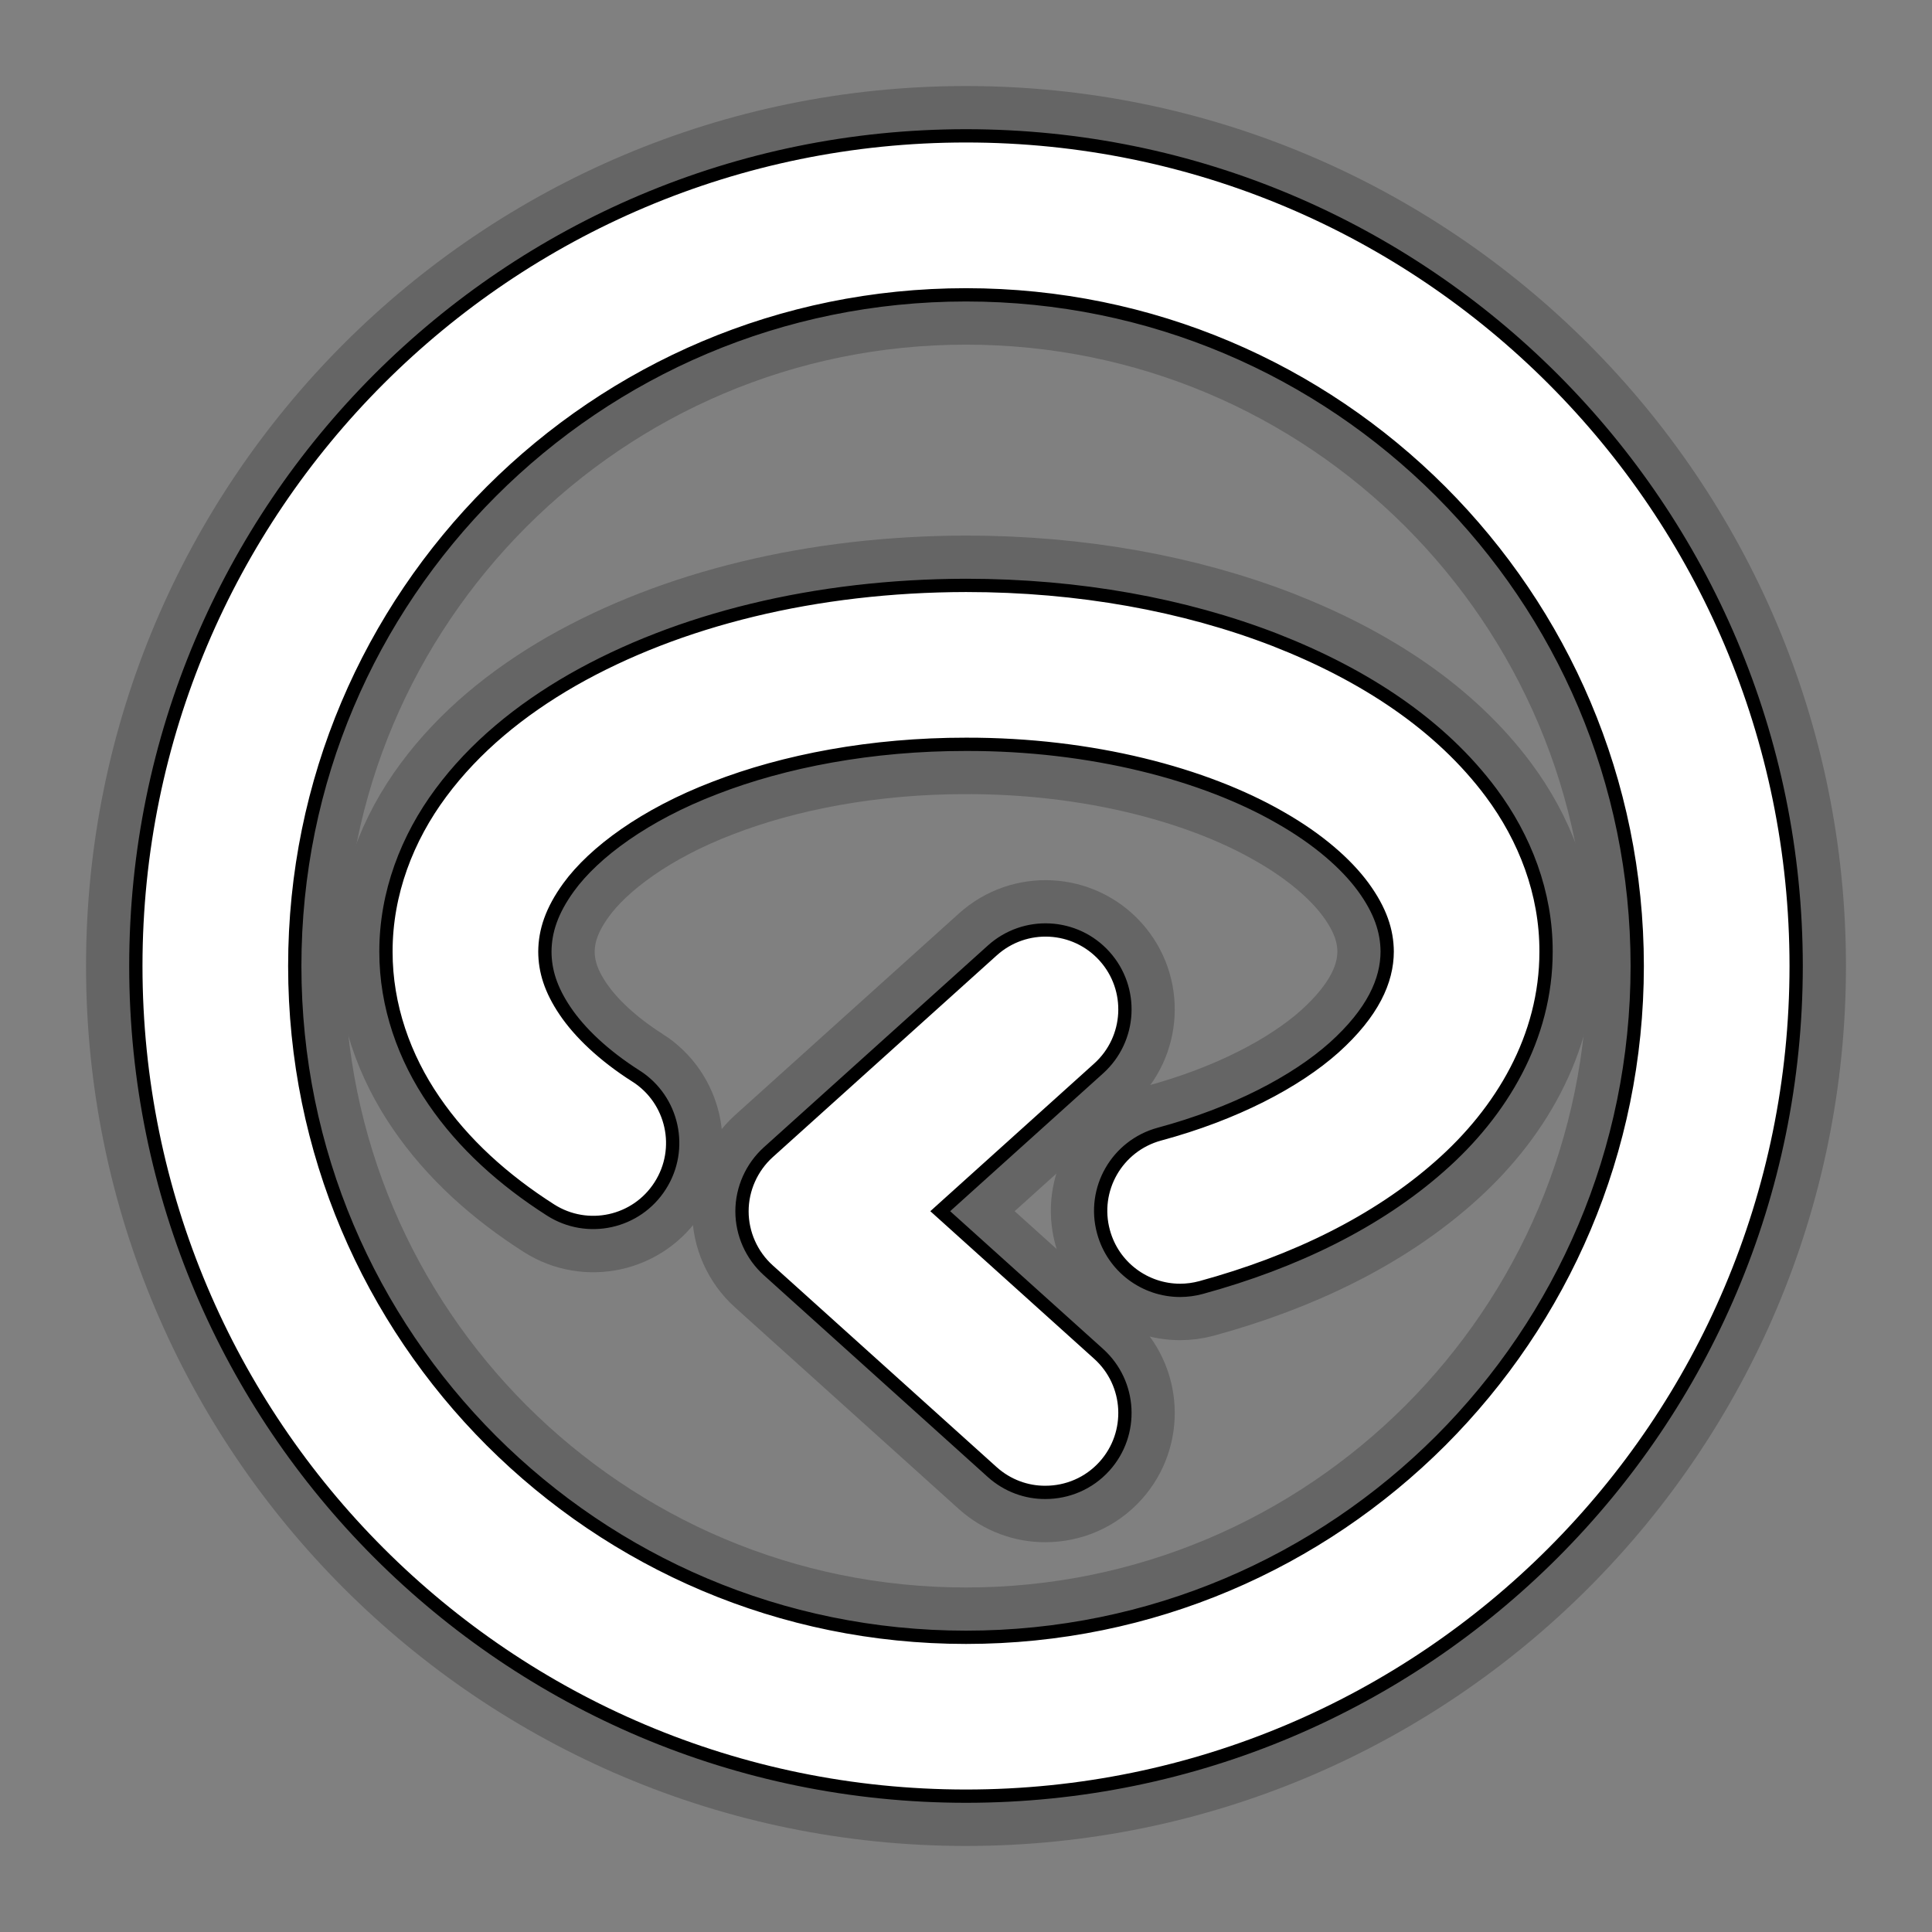
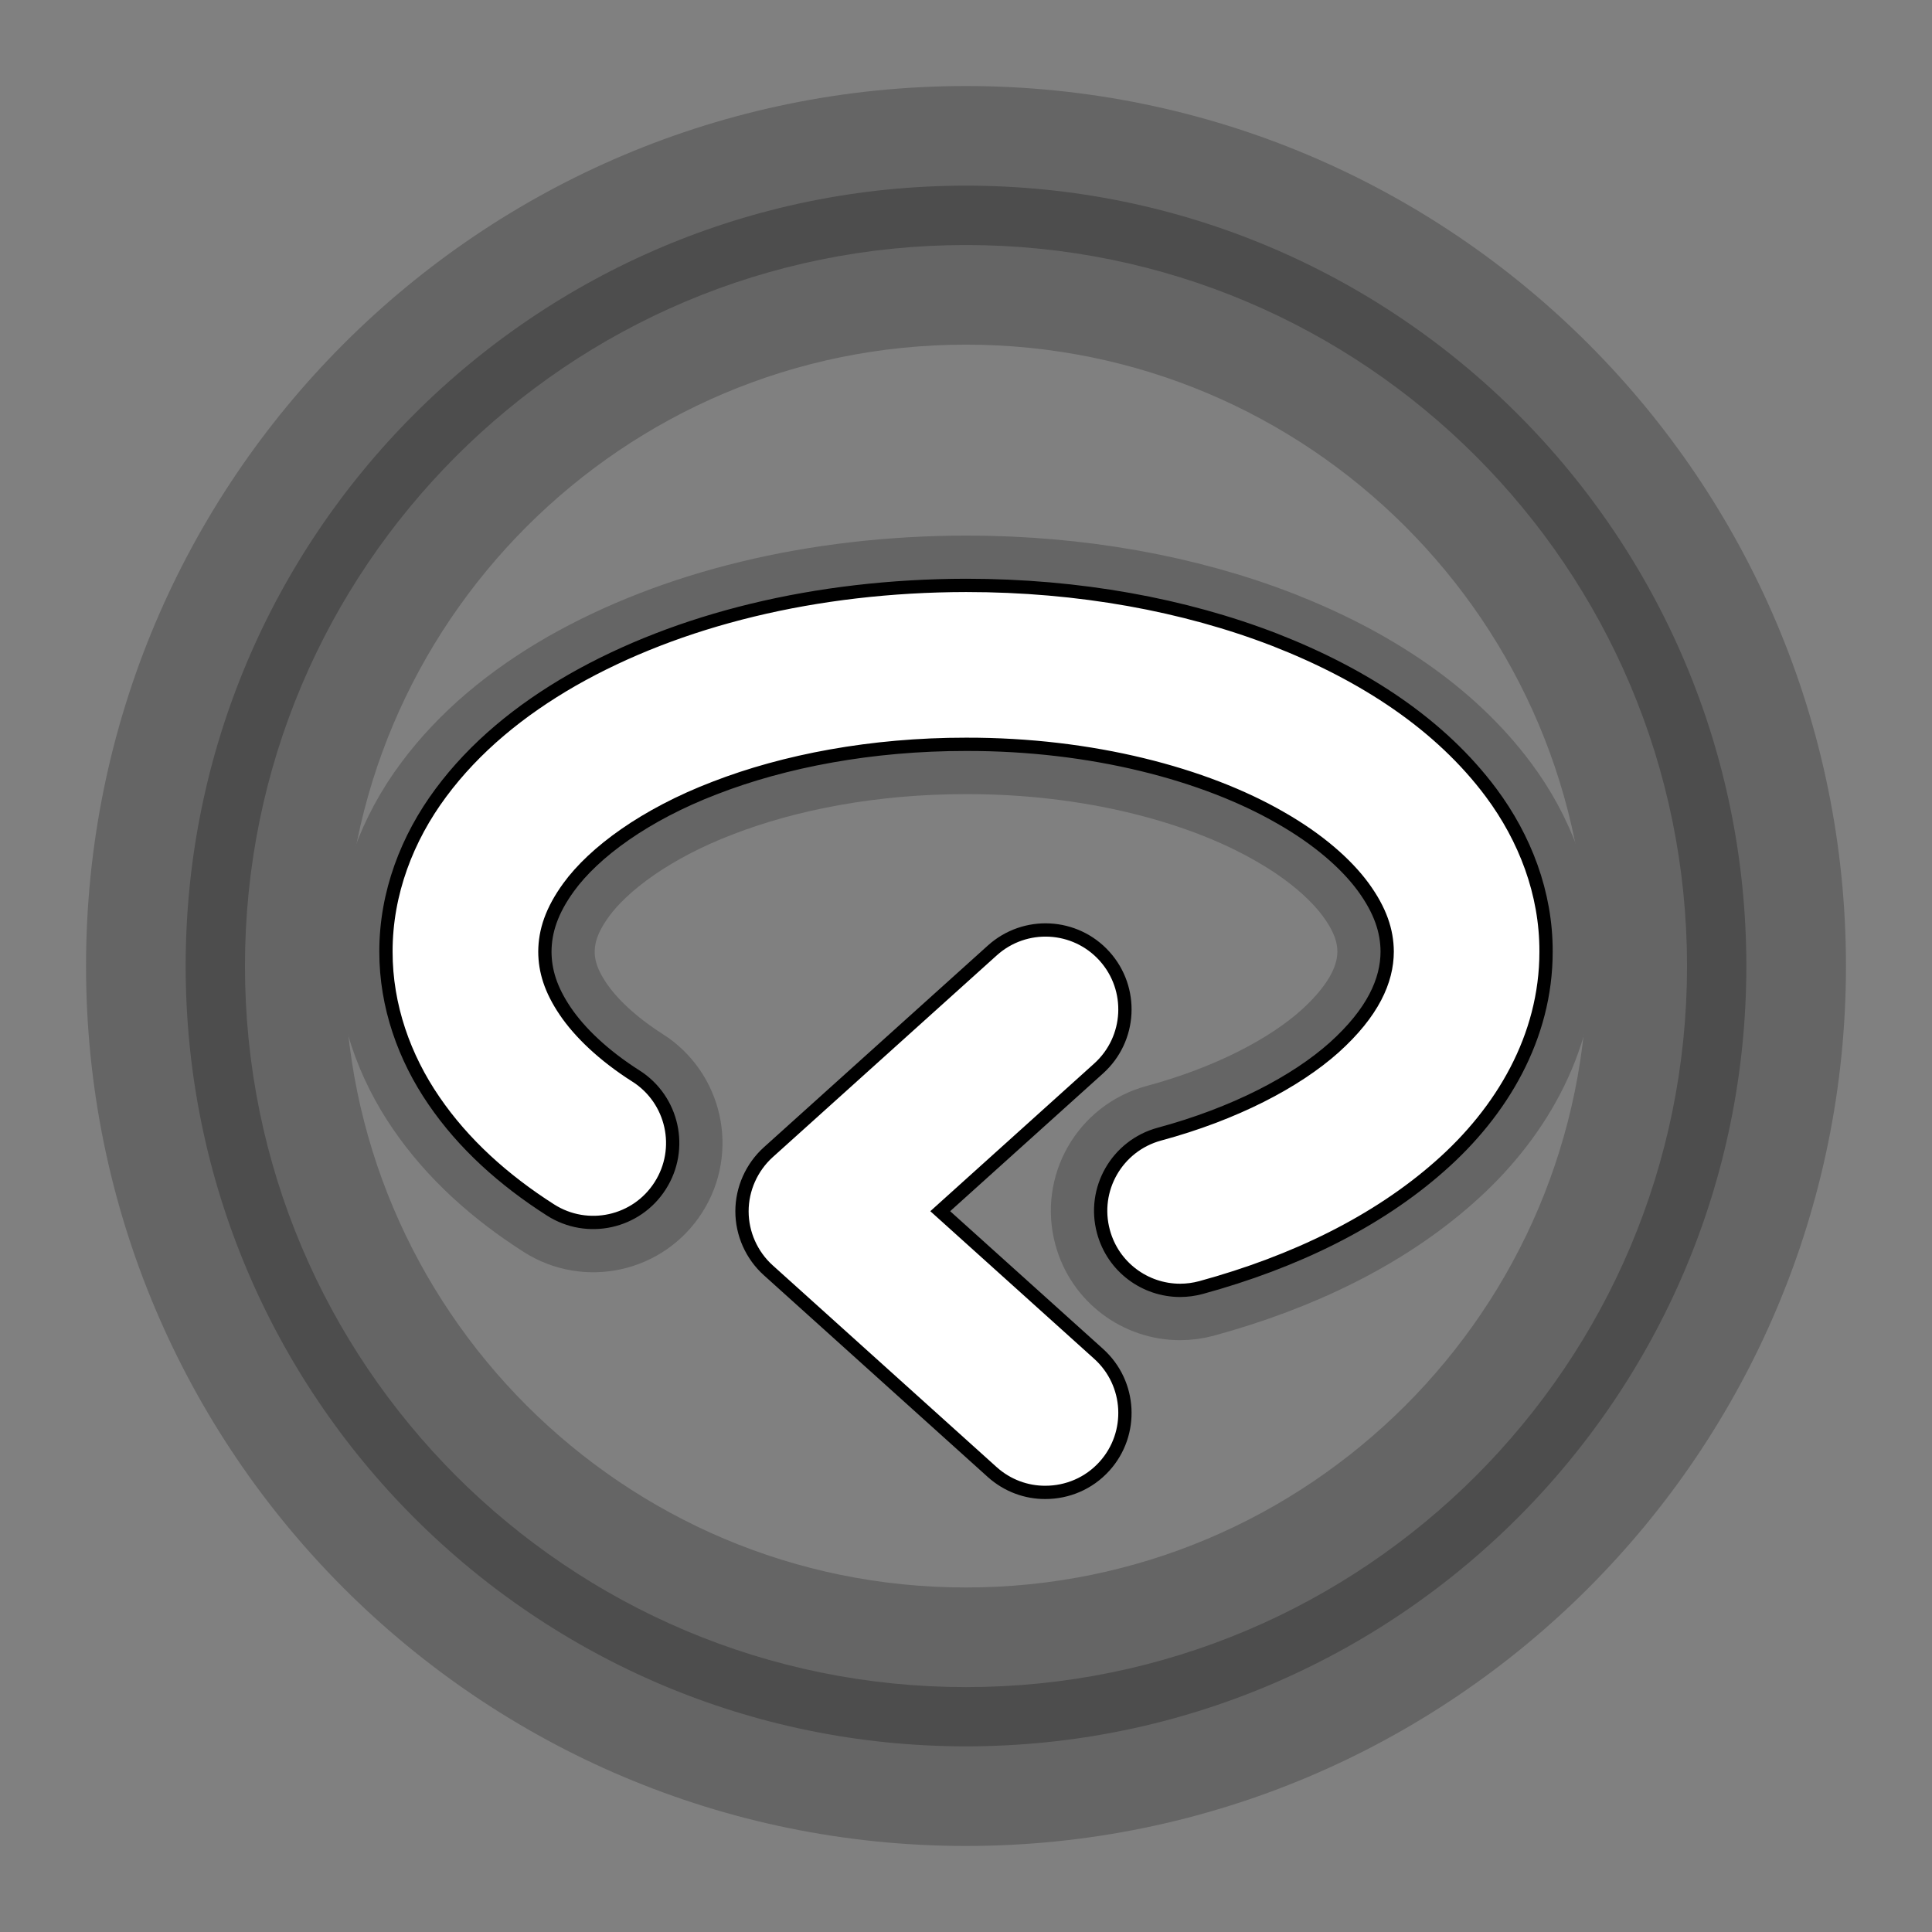
<svg xmlns="http://www.w3.org/2000/svg" version="1.1" baseProfile="basic" id="Layer_1" x="0px" y="0px" width="32px" height="32px" viewBox="0 0 32 32" xml:space="preserve">
  <rect x="0" y="0" width="32" height="32" fill="#808080" stroke="none" />
  <g opacity="0.4" stroke="#3C3C3C" stroke-width="1.5" transform="translate(16,16) scale(1.1) translate(-16,-16)">
    <g>
      <path d="M3.5,16c0-6.904,5.596-12.5,12.5-12.5l0,0c6.904,0,12.499,5.596,12.5,12.5l0,0     c-0.001,6.904-5.596,12.499-12.5,12.5l0,0C9.096,28.499,3.5,22.904,3.5,16L3.5,16z M8.853,8.854     c-1.831,1.833-2.96,4.352-2.96,7.147l0,0c0,2.794,1.129,5.314,2.96,7.147l0,0c1.832,1.83,4.352,2.96,7.147,2.96l0,0     c2.795,0,5.314-1.13,7.147-2.96l0,0c1.831-1.833,2.959-4.353,2.96-7.147l0,0c-0.001-2.795-1.129-5.314-2.96-7.147l0,0     c-1.833-1.832-4.353-2.96-7.147-2.96l0,0C13.205,5.894,10.686,7.022,8.853,8.854L8.853,8.854z" />
    </g>
    <path d="M18.07,20.001c-0.174-0.638,0.203-1.295,0.841-1.469l0,0c1.134-0.306,2.055-0.789,2.633-1.305l0,0    c0.584-0.526,0.797-1.008,0.798-1.444l0,0c-0.002-0.31-0.102-0.617-0.359-0.97l0,0c-0.256-0.35-0.678-0.721-1.247-1.045l0,0    c-1.137-0.656-2.84-1.11-4.735-1.106l0,0c-1.422-0.001-2.735,0.25-3.783,0.657l0,0c-1.051,0.402-1.819,0.969-2.201,1.495l0,0    c-0.257,0.354-0.356,0.661-0.358,0.97l0,0c0.001,0.288,0.087,0.571,0.306,0.895l0,0c0.217,0.321,0.575,0.666,1.065,0.978l0,0    h0.001c0.557,0.356,0.72,1.096,0.364,1.652l0,0c-0.355,0.557-1.095,0.72-1.652,0.364l0,0c-0.706-0.451-1.31-0.994-1.755-1.646l0,0    c-0.444-0.647-0.723-1.423-0.722-2.243l0,0c-0.001-0.883,0.321-1.712,0.827-2.392l0,0c0.507-0.684,1.188-1.244,1.983-1.7l0,0    c1.592-0.907,3.657-1.419,5.925-1.423l0,0c1.7,0,3.288,0.293,4.646,0.818l0,0c1.355,0.529,2.498,1.281,3.261,2.305l0,0    c0.506,0.68,0.829,1.508,0.826,2.392l0,0c0.001,1.288-0.668,2.413-1.602,3.233l0,0c-0.942,0.832-2.178,1.438-3.594,1.825l0,0    c-0.104,0.028-0.211,0.042-0.314,0.042l0,0C18.696,20.884,18.214,20.533,18.07,20.001L18.07,20.001z" />
-     <path d="M16.396,23.621l-3.373-3.039c-0.251-0.226-0.396-0.551-0.396-0.889l0,0c0-0.337,0.146-0.663,0.396-0.889    l0,0l3.374-3.039c0.491-0.442,1.247-0.403,1.689,0.088l0,0c0.442,0.491,0.402,1.247-0.088,1.689l0,0l-2.386,2.15l2.386,2.149    c0.49,0.442,0.53,1.199,0.088,1.69l0,0c-0.236,0.262-0.562,0.395-0.89,0.395l0,0C16.912,23.928,16.625,23.826,16.396,23.621    L16.396,23.621z" />
  </g>
  <g fill="#FFFFFF" stroke="#000000" stroke-width="0.2" transform="translate(16,16) scale(1.1) translate(-16,-16)">
    <g>
-       <path d="M3.5,16c0-6.904,5.596-12.5,12.5-12.5l0,0c6.904,0,12.499,5.596,12.5,12.5l0,0     c-0.001,6.904-5.596,12.499-12.5,12.5l0,0C9.096,28.499,3.5,22.904,3.5,16L3.5,16z M8.853,8.854     c-1.831,1.833-2.96,4.352-2.96,7.147l0,0c0,2.794,1.129,5.314,2.96,7.147l0,0c1.832,1.83,4.352,2.96,7.147,2.96l0,0     c2.795,0,5.314-1.13,7.147-2.96l0,0c1.831-1.833,2.959-4.353,2.96-7.147l0,0c-0.001-2.795-1.129-5.314-2.96-7.147l0,0     c-1.833-1.832-4.353-2.96-7.147-2.96l0,0C13.205,5.894,10.686,7.022,8.853,8.854L8.853,8.854z" />
-     </g>
+       </g>
    <path d="M18.07,20.001c-0.174-0.638,0.203-1.295,0.841-1.469l0,0c1.134-0.306,2.055-0.789,2.633-1.305l0,0    c0.584-0.526,0.797-1.008,0.798-1.444l0,0c-0.002-0.31-0.102-0.617-0.359-0.97l0,0c-0.256-0.35-0.678-0.721-1.247-1.045l0,0    c-1.137-0.656-2.84-1.11-4.735-1.106l0,0c-1.422-0.001-2.735,0.25-3.783,0.657l0,0c-1.051,0.402-1.819,0.969-2.201,1.495l0,0    c-0.257,0.354-0.356,0.661-0.358,0.97l0,0c0.001,0.288,0.087,0.571,0.306,0.895l0,0c0.217,0.321,0.575,0.666,1.065,0.978l0,0    h0.001c0.557,0.356,0.72,1.096,0.364,1.652l0,0c-0.355,0.557-1.095,0.72-1.652,0.364l0,0c-0.706-0.451-1.31-0.994-1.755-1.646l0,0    c-0.444-0.647-0.723-1.423-0.722-2.243l0,0c-0.001-0.883,0.321-1.712,0.827-2.392l0,0c0.507-0.684,1.188-1.244,1.983-1.7l0,0    c1.592-0.907,3.657-1.419,5.925-1.423l0,0c1.7,0,3.288,0.293,4.646,0.818l0,0c1.355,0.529,2.498,1.281,3.261,2.305l0,0    c0.506,0.68,0.829,1.508,0.826,2.392l0,0c0.001,1.288-0.668,2.413-1.602,3.233l0,0c-0.942,0.832-2.178,1.438-3.594,1.825l0,0    c-0.104,0.028-0.211,0.042-0.314,0.042l0,0C18.696,20.884,18.214,20.533,18.07,20.001L18.07,20.001z" />
    <path d="M16.396,23.621l-3.373-3.039c-0.251-0.226-0.396-0.551-0.396-0.889l0,0c0-0.337,0.146-0.663,0.396-0.889    l0,0l3.374-3.039c0.491-0.442,1.247-0.403,1.689,0.088l0,0c0.442,0.491,0.402,1.247-0.088,1.689l0,0l-2.386,2.15l2.386,2.149    c0.49,0.442,0.53,1.199,0.088,1.69l0,0c-0.236,0.262-0.562,0.395-0.89,0.395l0,0C16.912,23.928,16.625,23.826,16.396,23.621    L16.396,23.621z" />
  </g>
</svg>